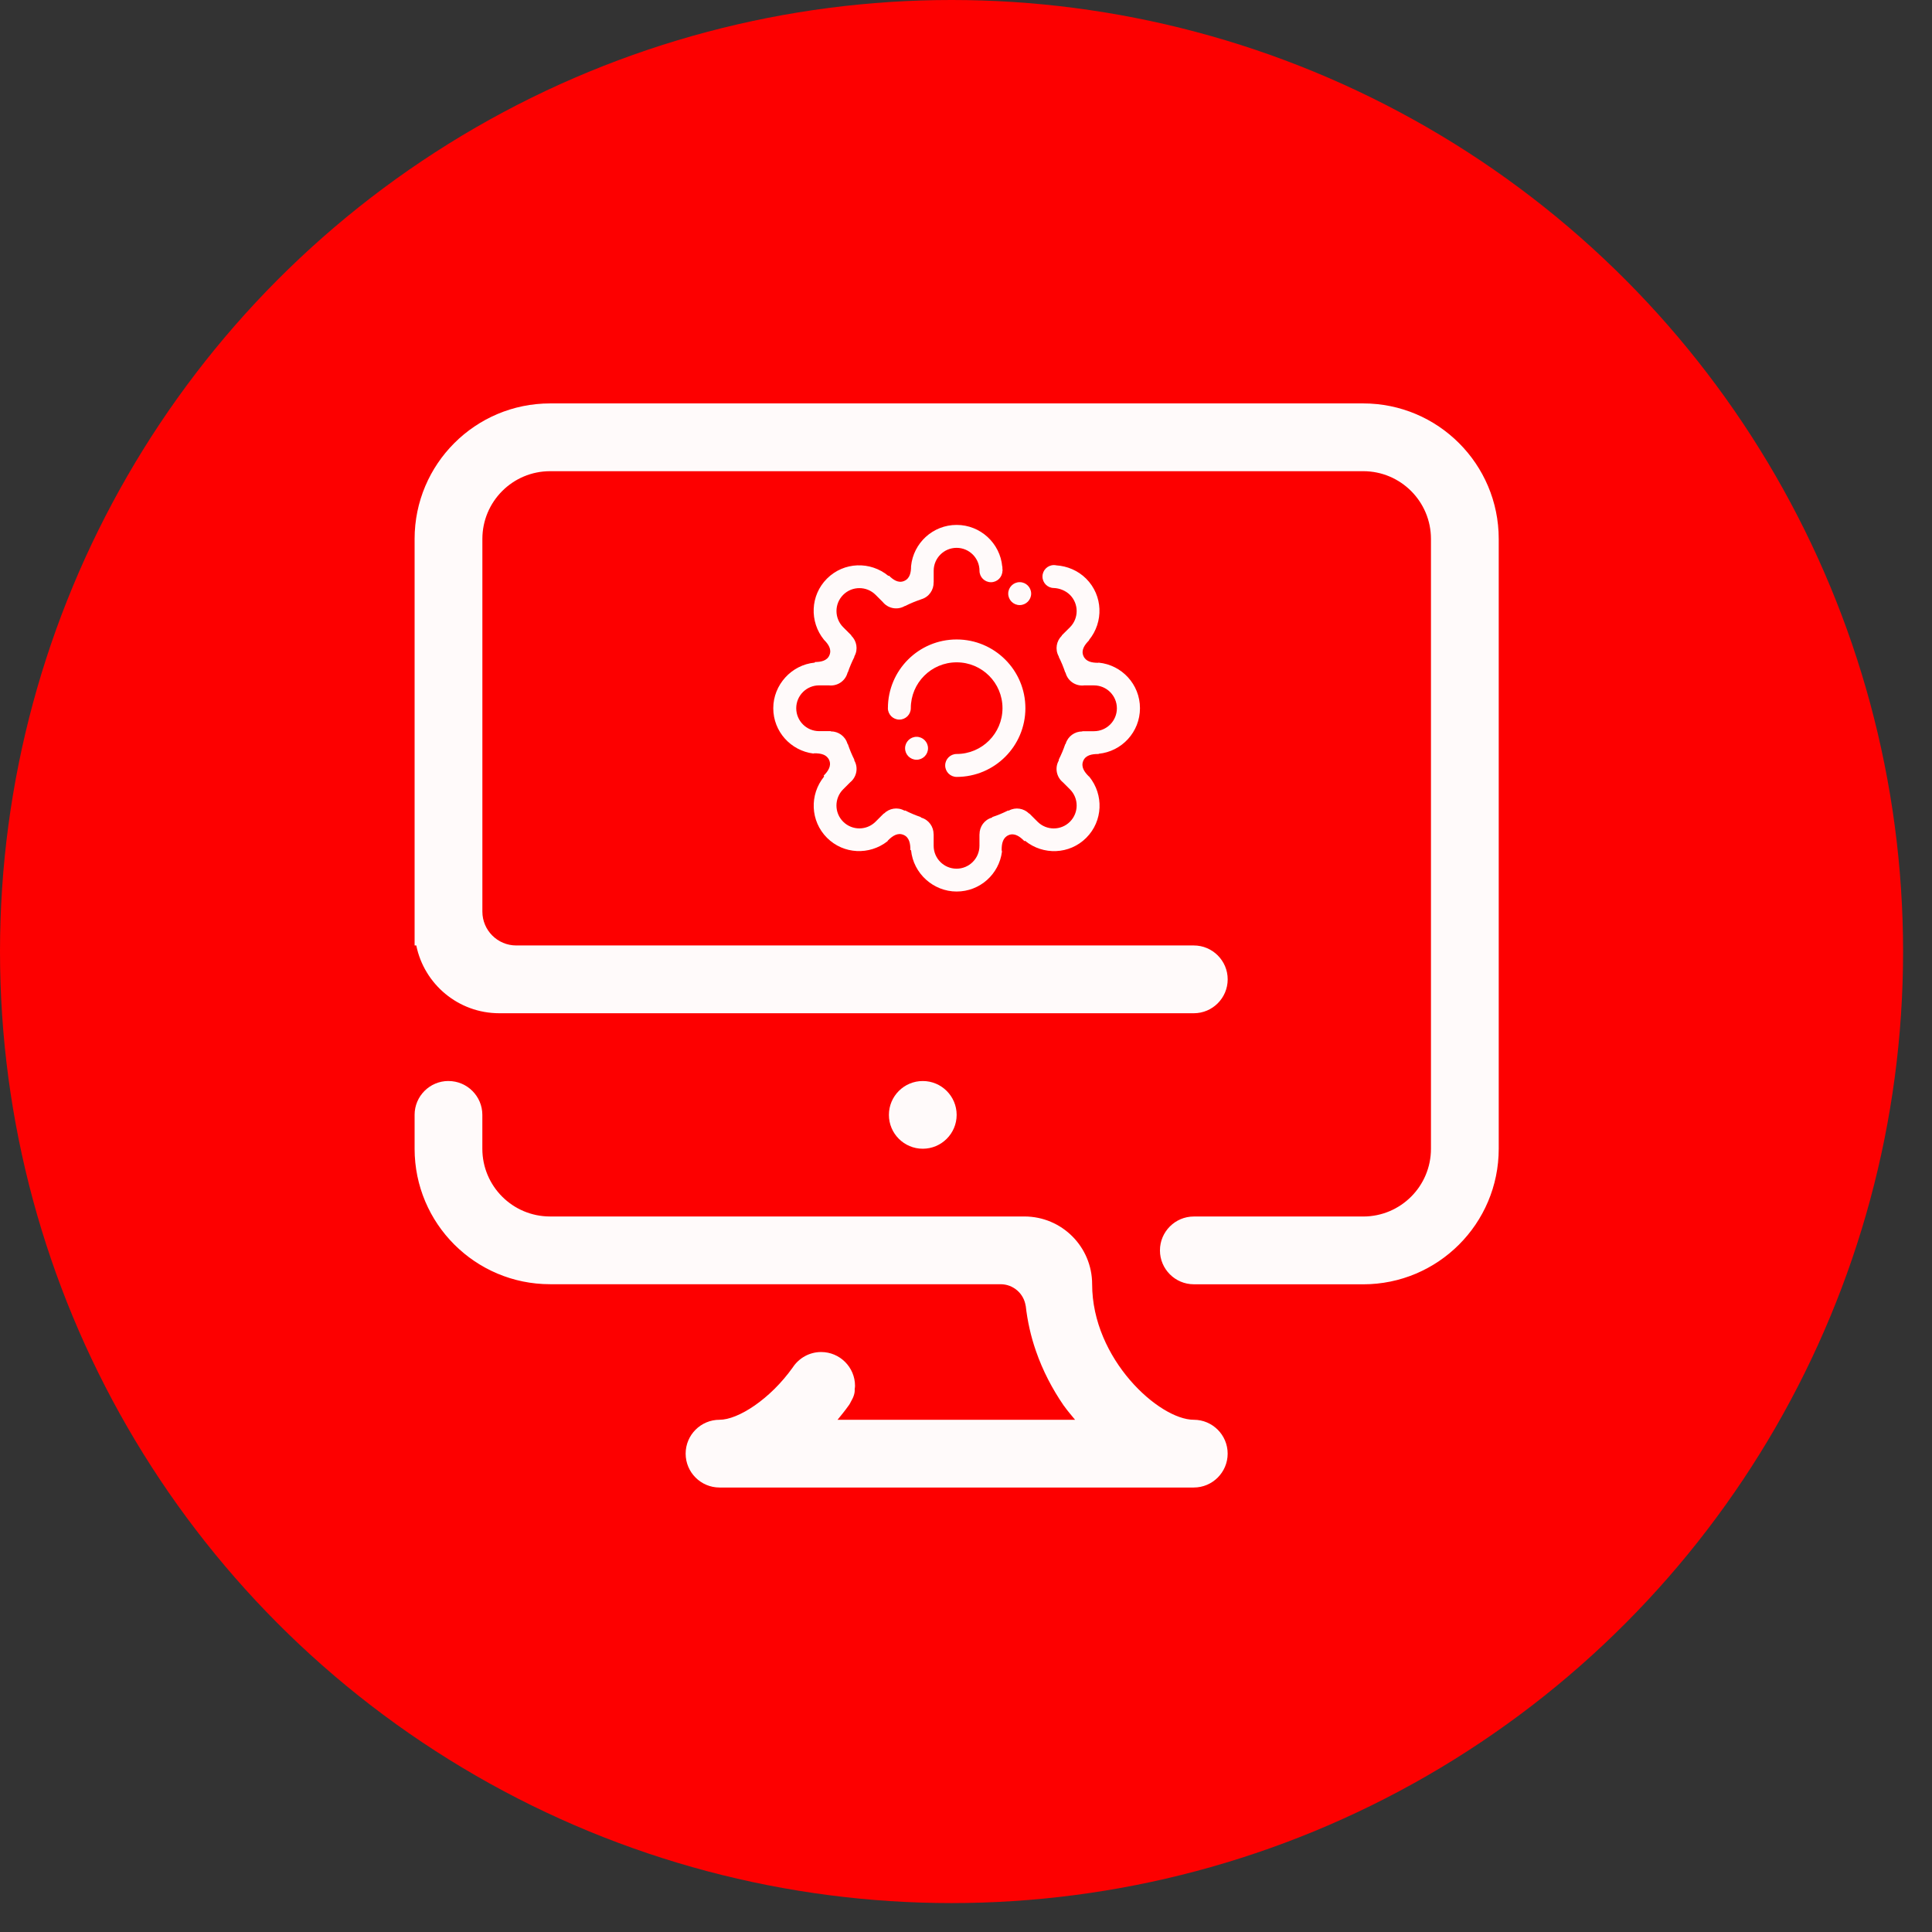
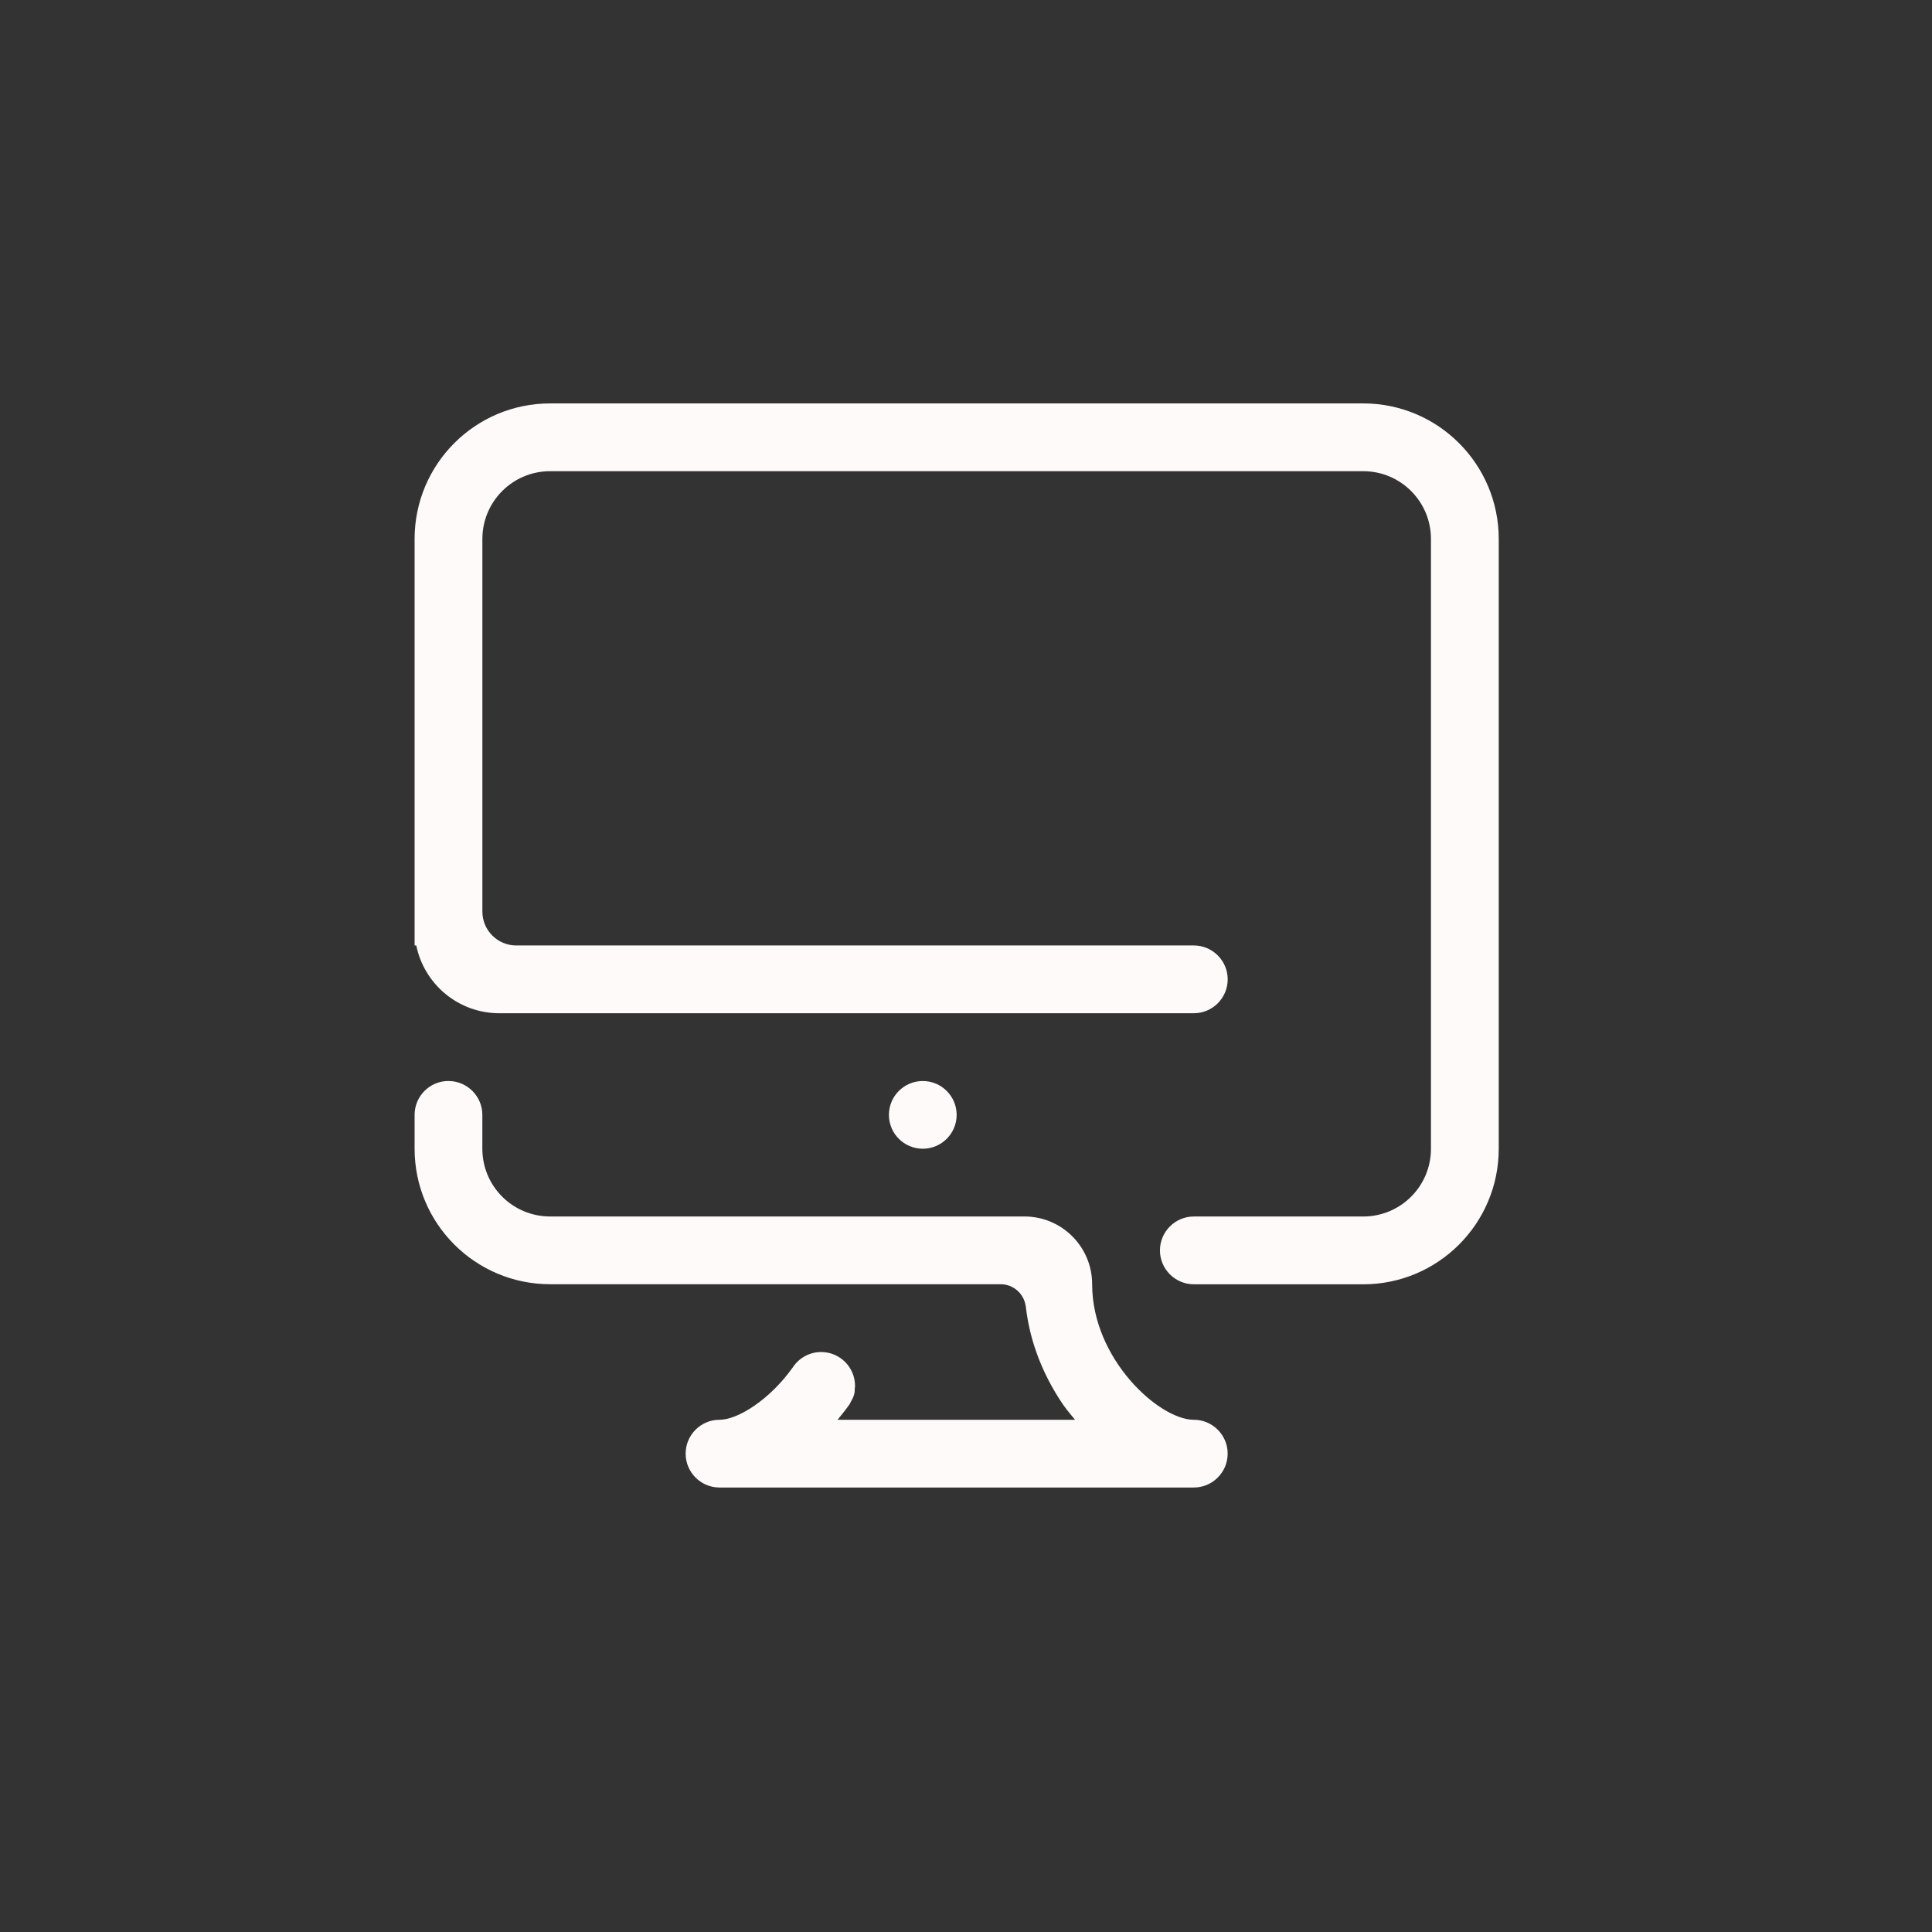
<svg xmlns="http://www.w3.org/2000/svg" width="62" height="62" viewBox="0 0 62 62" fill="none">
  <rect x="0" y="0" width="62" height="62" fill="#333333" stroke="none" />
-   <circle cx="30.536" cy="30.536" r="30.536" fill="#FD0000" />
-   <path fill-rule="evenodd" clip-rule="evenodd" d="M35.244 21.268C35.25 21.268 35.255 21.266 35.26 21.265C36.002 21.339 36.583 21.964 36.583 22.726C36.583 23.489 36.001 24.117 35.257 24.189C35.256 24.193 35.253 24.196 35.252 24.2C35.246 24.2 35.242 24.197 35.236 24.197C35.048 24.197 34.839 24.23 34.762 24.418C34.684 24.605 34.794 24.769 34.938 24.912C34.943 24.918 34.95 24.919 34.955 24.924C35.425 25.502 35.397 26.349 34.859 26.887C34.321 27.425 33.474 27.452 32.897 26.983C32.888 26.987 32.879 26.989 32.87 26.993C32.866 26.988 32.864 26.983 32.86 26.979C32.728 26.845 32.556 26.721 32.37 26.799C32.183 26.878 32.144 27.07 32.144 27.274C32.144 27.293 32.15 27.31 32.155 27.327C32.063 28.051 31.449 28.61 30.7 28.61C29.951 28.61 29.311 28.03 29.237 27.287C29.228 27.285 29.221 27.28 29.213 27.276C29.213 27.272 29.215 27.269 29.215 27.265C29.215 27.078 29.183 26.87 28.995 26.792C28.807 26.713 28.643 26.824 28.499 26.968C28.49 26.977 28.486 26.988 28.48 26.997C27.903 27.449 27.072 27.418 26.54 26.887C26.001 26.348 25.974 25.499 26.446 24.921C26.441 24.91 26.439 24.901 26.434 24.89C26.567 24.757 26.689 24.586 26.612 24.399C26.534 24.211 26.341 24.174 26.137 24.174C26.123 24.174 26.113 24.179 26.1 24.182C25.376 24.089 24.815 23.476 24.815 22.727C24.815 21.979 25.399 21.334 26.146 21.264C26.149 21.257 26.152 21.252 26.155 21.245C26.339 21.244 26.542 21.209 26.618 21.025C26.696 20.838 26.586 20.675 26.443 20.532C25.973 19.954 26 19.107 26.538 18.569C27.079 18.028 27.931 18.003 28.51 18.481C28.516 18.478 28.522 18.477 28.529 18.474C28.66 18.604 28.828 18.722 29.012 18.645C29.2 18.567 29.237 18.373 29.237 18.17C29.31 17.427 29.936 16.845 30.699 16.845C31.462 16.845 32.095 17.432 32.163 18.181C32.164 18.181 32.165 18.182 32.167 18.183C32.167 18.227 32.169 18.272 32.175 18.316H32.169C32.169 18.519 32.004 18.684 31.801 18.684C31.598 18.684 31.433 18.519 31.433 18.316C31.433 17.91 31.104 17.581 30.698 17.581C30.292 17.581 29.963 17.911 29.963 18.316V18.684L29.961 18.687C29.967 18.93 29.814 19.157 29.569 19.23C29.564 19.232 29.558 19.232 29.552 19.233L29.548 19.239C29.376 19.296 29.208 19.366 29.048 19.447H29.037C29.03 19.449 29.025 19.453 29.02 19.457C28.782 19.586 28.492 19.522 28.328 19.318L28.099 19.089C27.812 18.802 27.346 18.802 27.059 19.089C26.772 19.376 26.772 19.841 27.059 20.128L27.319 20.388V20.399C27.492 20.567 27.543 20.833 27.422 21.055C27.42 21.059 27.417 21.061 27.415 21.065L27.418 21.08C27.338 21.24 27.267 21.405 27.209 21.576L27.198 21.585C27.197 21.592 27.197 21.599 27.194 21.605C27.116 21.867 26.86 22.026 26.598 21.994H26.287C25.88 21.994 25.552 22.323 25.552 22.728C25.552 23.134 25.881 23.463 26.287 23.463H26.655L26.666 23.471C26.903 23.471 27.123 23.623 27.195 23.864C27.195 23.866 27.195 23.868 27.196 23.87L27.209 23.881C27.267 24.053 27.336 24.22 27.417 24.38L27.414 24.403C27.414 24.403 27.42 24.41 27.422 24.415C27.551 24.652 27.485 24.942 27.283 25.105L27.058 25.33C26.771 25.617 26.771 26.082 27.058 26.369C27.346 26.656 27.811 26.656 28.098 26.369L28.358 26.109L28.369 26.107C28.537 25.94 28.8 25.892 29.018 26.011C29.02 26.011 29.021 26.012 29.023 26.014L29.049 26.01C29.209 26.09 29.375 26.162 29.546 26.219L29.561 26.239C29.561 26.239 29.566 26.239 29.568 26.24C29.809 26.312 29.961 26.532 29.96 26.771L29.962 26.774V27.142C29.962 27.548 30.291 27.877 30.697 27.877C31.102 27.877 31.432 27.547 31.432 27.142V26.774L31.434 26.771C31.433 26.532 31.585 26.311 31.826 26.24C31.828 26.24 31.831 26.24 31.833 26.239L31.847 26.219C32.019 26.162 32.187 26.092 32.347 26.011L32.371 26.015C32.371 26.015 32.374 26.013 32.376 26.012C32.595 25.893 32.857 25.941 33.025 26.108L33.036 26.11L33.296 26.37C33.583 26.657 34.049 26.657 34.336 26.37C34.623 26.082 34.623 25.617 34.336 25.331L34.111 25.106C33.909 24.943 33.843 24.653 33.972 24.416C33.974 24.412 33.978 24.408 33.98 24.404L33.976 24.379C34.056 24.219 34.127 24.054 34.184 23.883L34.198 23.872C34.198 23.872 34.198 23.868 34.199 23.866C34.271 23.627 34.49 23.473 34.728 23.473L34.739 23.465H35.107C35.514 23.465 35.842 23.136 35.842 22.73C35.842 22.325 35.513 21.995 35.107 21.995H34.796C34.534 22.028 34.278 21.869 34.2 21.607C34.198 21.601 34.197 21.594 34.196 21.587L34.184 21.579C34.127 21.407 34.058 21.24 33.977 21.08L33.979 21.067C33.979 21.067 33.974 21.061 33.972 21.057C33.852 20.835 33.902 20.569 34.074 20.401V20.39L34.336 20.13C34.623 19.843 34.623 19.377 34.336 19.09C34.199 18.954 34 18.877 33.822 18.87C33.619 18.87 33.454 18.705 33.454 18.502C33.454 18.299 33.619 18.134 33.822 18.134C33.848 18.134 33.874 18.137 33.899 18.143C34.244 18.165 34.593 18.307 34.856 18.57C35.396 19.11 35.422 19.962 34.947 20.54C34.949 20.544 34.949 20.547 34.951 20.55C34.949 20.552 34.947 20.553 34.945 20.554C34.813 20.687 34.688 20.858 34.766 21.045C34.844 21.233 35.037 21.27 35.241 21.27L35.244 21.268ZM32.723 19.418C32.52 19.418 32.355 19.253 32.355 19.05C32.355 18.847 32.52 18.682 32.723 18.682C32.925 18.682 33.091 18.847 33.091 19.05C33.091 19.253 32.925 19.418 32.723 19.418ZM29.413 23.645C29.616 23.645 29.781 23.811 29.781 24.013C29.781 24.216 29.616 24.381 29.413 24.381C29.21 24.381 29.045 24.216 29.045 24.013C29.045 23.811 29.21 23.645 29.413 23.645ZM28.494 22.726C28.494 21.508 29.482 20.521 30.7 20.521C31.918 20.521 32.906 21.509 32.906 22.726C32.906 23.944 31.918 24.932 30.7 24.932C30.497 24.932 30.332 24.767 30.332 24.564C30.332 24.361 30.497 24.196 30.7 24.196C31.512 24.196 32.171 23.538 32.171 22.725C32.171 21.912 31.513 21.255 30.7 21.255C29.887 21.255 29.229 21.913 29.229 22.725C29.229 22.928 29.064 23.093 28.861 23.093C28.659 23.093 28.493 22.928 28.493 22.725L28.494 22.726Z" fill="#FFFAFA" />
  <path fill-rule="evenodd" clip-rule="evenodd" d="M43.747 41.214H38.311C37.712 41.214 37.224 40.726 37.224 40.127C37.224 39.527 37.712 39.039 38.311 39.039H43.747C44.949 39.039 45.921 38.066 45.921 36.865V17.295C45.921 16.094 44.948 15.121 43.747 15.121H17.654C16.452 15.121 15.48 16.095 15.48 17.295V29.254C15.48 29.854 15.967 30.341 16.567 30.341H38.311C38.91 30.341 39.398 30.829 39.398 31.428C39.398 32.028 38.91 32.516 38.311 32.516H16.023C14.707 32.516 13.611 31.582 13.359 30.341H13.305V17.295C13.305 14.894 15.252 12.946 17.654 12.946H43.747C46.147 12.946 48.096 14.894 48.096 17.295V36.865C48.096 39.267 46.147 41.215 43.747 41.215V41.214ZM28.526 35.778C28.526 35.178 29.013 34.691 29.613 34.691C30.212 34.691 30.7 35.178 30.7 35.778C30.7 36.377 30.212 36.864 29.613 36.864C29.013 36.864 28.526 36.377 28.526 35.778ZM14.392 34.691C14.991 34.691 15.479 35.178 15.479 35.778V36.864C15.479 38.066 16.452 39.038 17.653 39.038H32.874C34.076 39.038 35.048 40.012 35.048 41.212C35.048 43.615 37.199 45.562 38.31 45.562C38.909 45.562 39.397 46.049 39.397 46.649C39.397 47.248 38.909 47.736 38.31 47.736H23.09C22.49 47.736 22.003 47.248 22.003 46.649C22.003 46.049 22.49 45.562 23.09 45.562C23.689 45.562 24.715 44.902 25.442 43.88C25.636 43.585 25.971 43.388 26.352 43.388C26.951 43.388 27.439 43.875 27.439 44.475C27.439 44.513 27.431 44.549 27.428 44.585C27.437 44.694 27.399 44.827 27.304 44.986C27.285 45.026 27.265 45.063 27.239 45.1C27.237 45.102 27.237 45.103 27.235 45.103C27.122 45.264 27 45.412 26.878 45.562H34.5C34.382 45.416 34.259 45.279 34.15 45.123C34.145 45.115 34.139 45.109 34.133 45.102C33.769 44.572 33.461 43.984 33.243 43.351C33.081 42.885 32.971 42.398 32.915 41.892C32.917 41.9 32.915 41.905 32.915 41.91C32.859 41.515 32.52 41.212 32.109 41.212H17.654C15.252 41.212 13.305 39.265 13.305 36.864V35.776C13.305 35.177 13.792 34.69 14.392 34.69V34.691Z" fill="#FFFAFA" />
</svg>